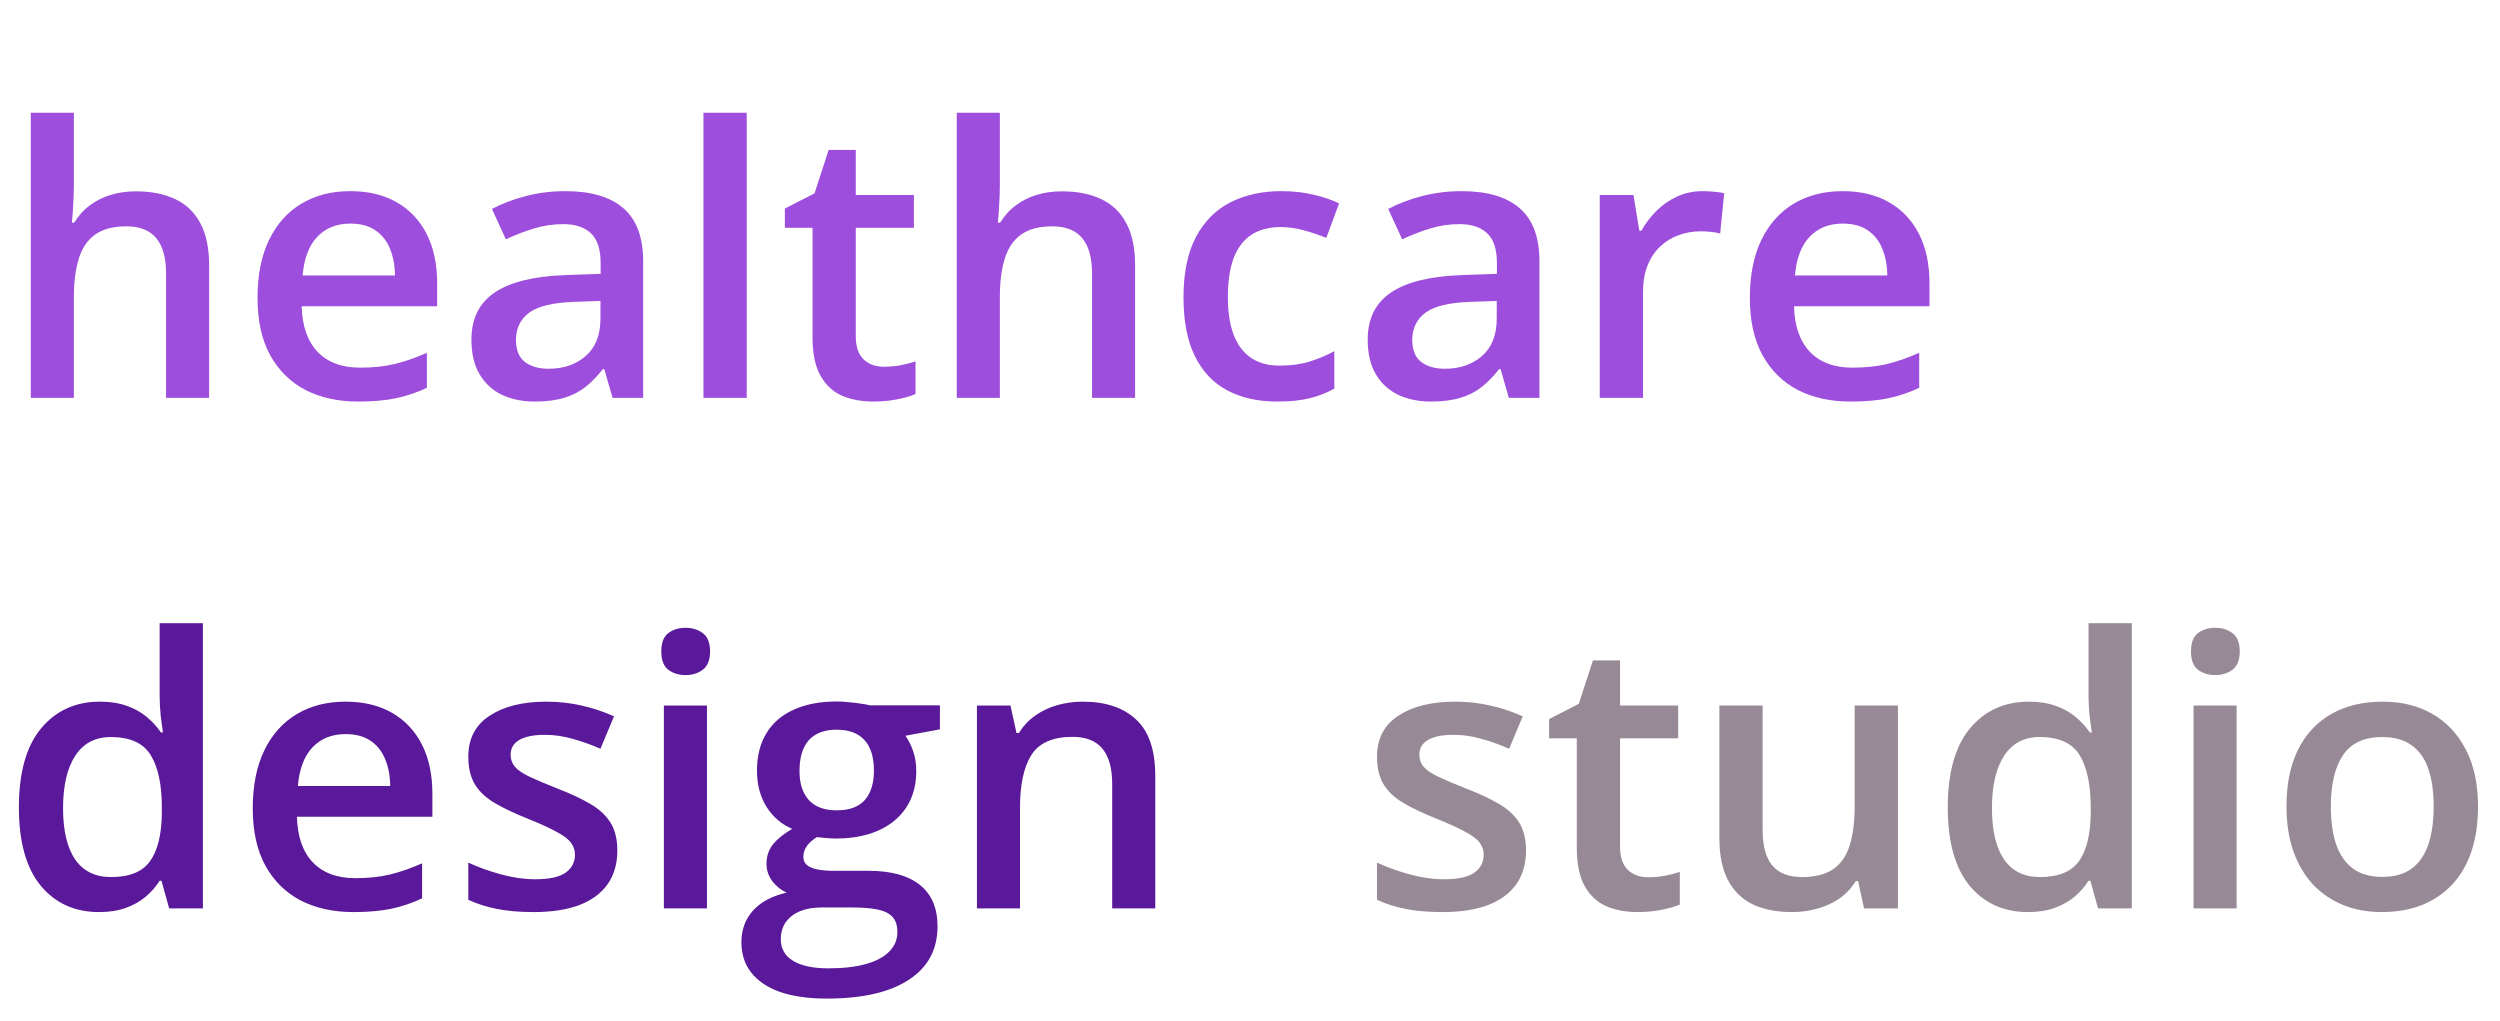
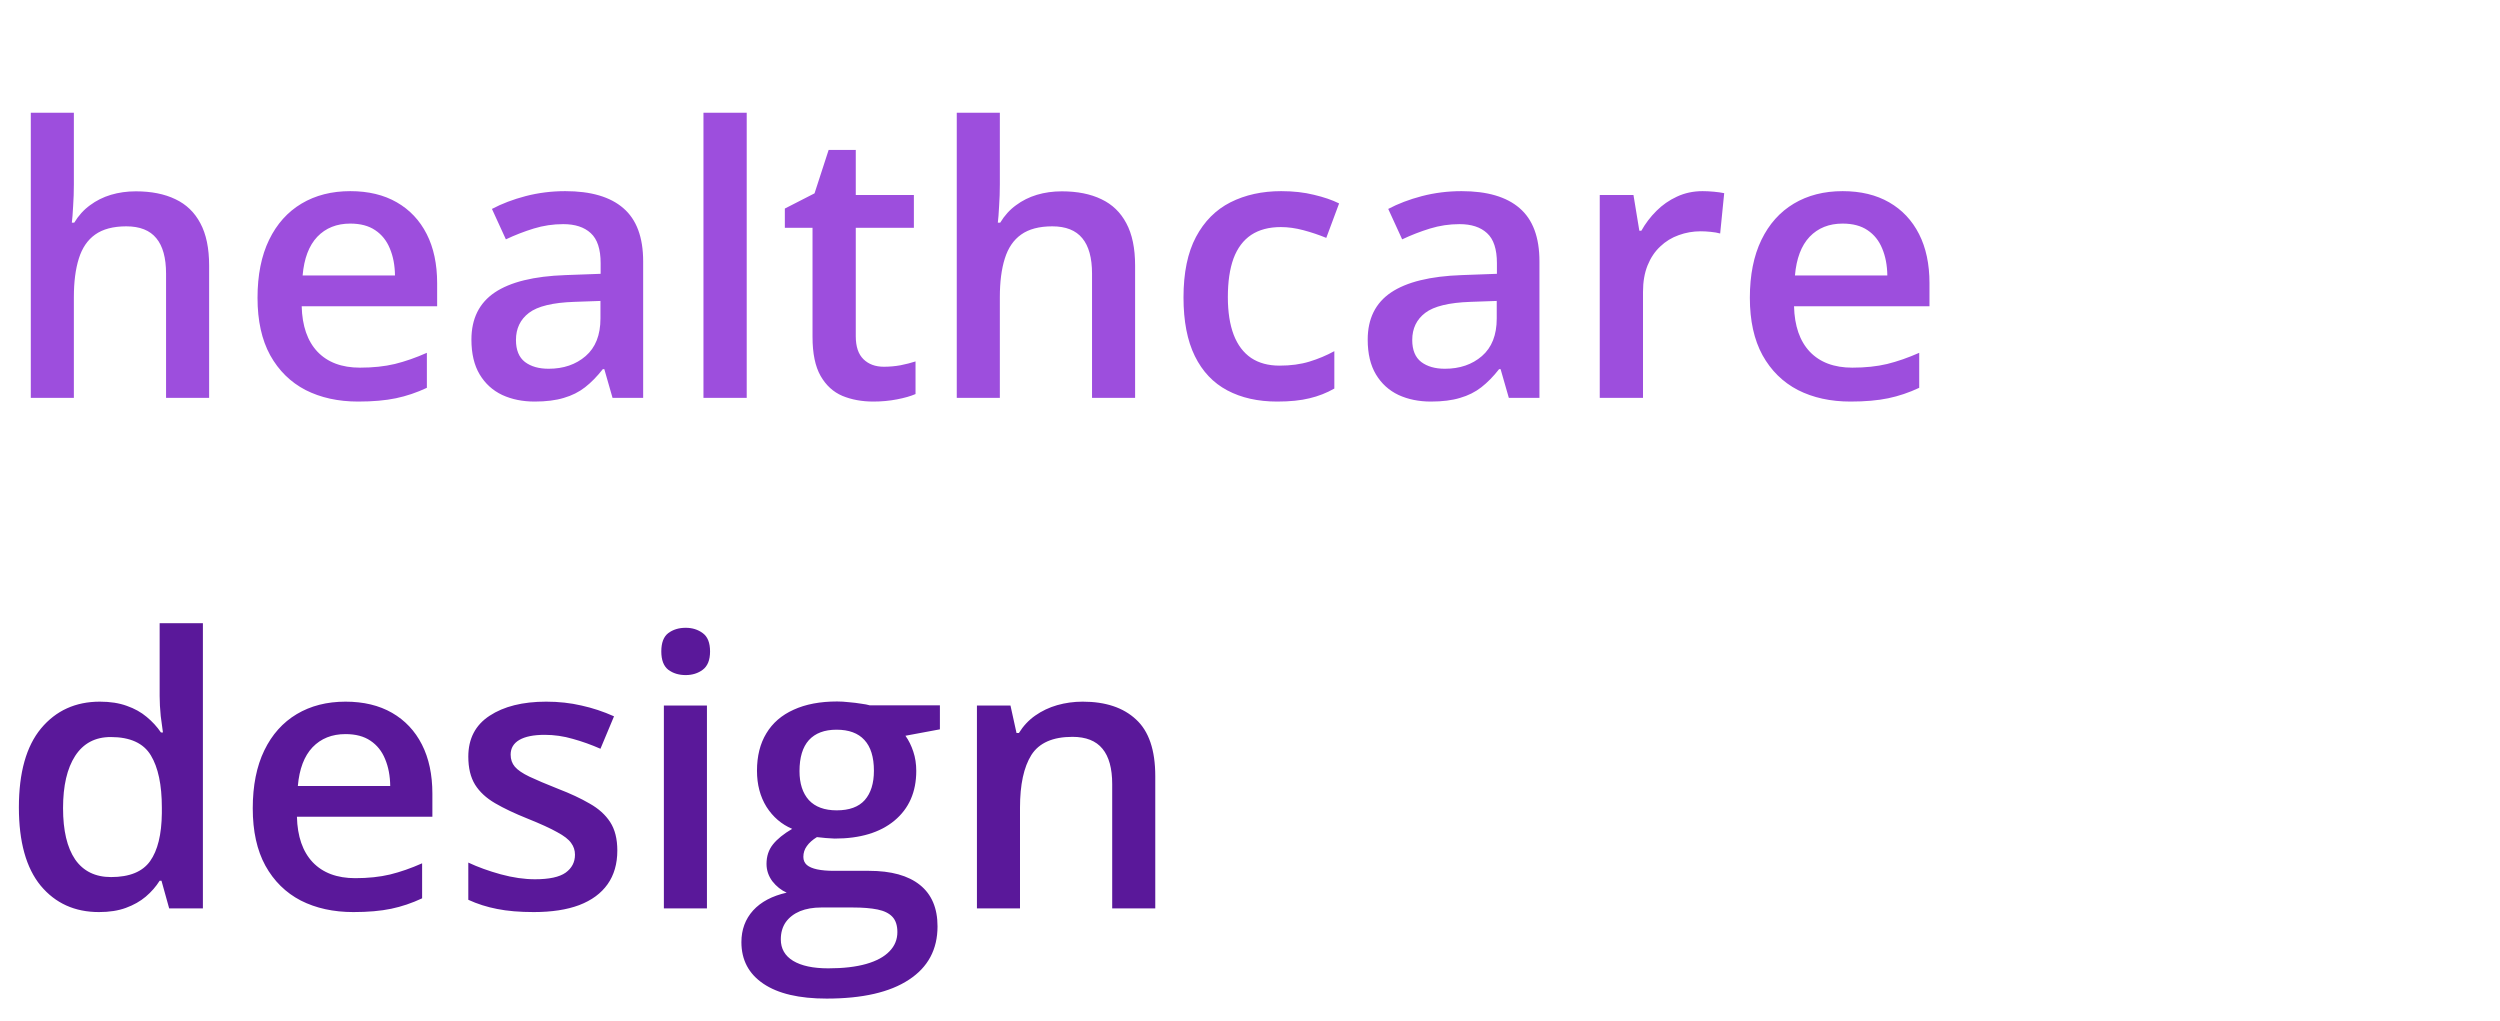
<svg xmlns="http://www.w3.org/2000/svg" width="333" height="136" viewBox="0 0 333 136" fill="none">
  <path d="M9.839 15.012V24.558C9.839 25.55 9.806 26.519 9.741 27.463C9.692 28.407 9.635 29.139 9.57 29.66H9.888C10.457 28.716 11.157 27.943 11.987 27.341C12.817 26.722 13.745 26.259 14.771 25.949C15.812 25.64 16.919 25.485 18.091 25.485C20.158 25.485 21.916 25.835 23.364 26.535C24.813 27.219 25.92 28.285 26.685 29.733C27.466 31.182 27.856 33.062 27.856 35.373V53H22.119V36.447C22.119 34.348 21.688 32.777 20.825 31.735C19.963 30.677 18.628 30.148 16.821 30.148C15.08 30.148 13.696 30.515 12.671 31.247C11.662 31.963 10.938 33.029 10.498 34.445C10.059 35.845 9.839 37.554 9.839 39.572V53H4.102V15.012H9.839ZM46.655 25.461C49.064 25.461 51.131 25.957 52.856 26.95C54.582 27.943 55.908 29.351 56.836 31.174C57.764 32.997 58.227 35.178 58.227 37.717V40.793H40.185C40.251 43.413 40.95 45.432 42.285 46.848C43.636 48.264 45.524 48.972 47.949 48.972C49.675 48.972 51.221 48.809 52.588 48.483C53.971 48.142 55.395 47.645 56.86 46.994V51.657C55.509 52.292 54.134 52.756 52.734 53.049C51.335 53.342 49.658 53.488 47.705 53.488C45.052 53.488 42.717 52.976 40.698 51.95C38.696 50.908 37.126 49.362 35.986 47.312C34.863 45.261 34.302 42.714 34.302 39.67C34.302 36.643 34.815 34.071 35.84 31.955C36.865 29.839 38.306 28.228 40.161 27.121C42.017 26.014 44.181 25.461 46.655 25.461ZM46.655 29.782C44.849 29.782 43.384 30.368 42.261 31.54C41.154 32.712 40.503 34.429 40.308 36.691H52.612C52.596 35.34 52.368 34.144 51.929 33.102C51.505 32.061 50.855 31.247 49.976 30.661C49.113 30.075 48.006 29.782 46.655 29.782ZM75.293 25.461C78.711 25.461 81.291 26.218 83.032 27.731C84.79 29.245 85.669 31.605 85.669 34.812V53H81.592L80.493 49.167H80.298C79.533 50.144 78.743 50.949 77.93 51.584C77.116 52.219 76.172 52.691 75.098 53C74.04 53.325 72.746 53.488 71.216 53.488C69.605 53.488 68.164 53.195 66.894 52.609C65.625 52.007 64.624 51.096 63.892 49.875C63.159 48.654 62.793 47.108 62.793 45.236C62.793 42.453 63.827 40.362 65.894 38.962C67.977 37.562 71.118 36.789 75.317 36.643L80.005 36.472V35.056C80.005 33.184 79.565 31.849 78.686 31.052C77.824 30.254 76.603 29.855 75.024 29.855C73.674 29.855 72.363 30.051 71.094 30.441C69.824 30.832 68.587 31.312 67.383 31.882L65.527 27.829C66.846 27.129 68.343 26.56 70.019 26.12C71.712 25.681 73.47 25.461 75.293 25.461ZM79.981 40.085L76.489 40.207C73.625 40.305 71.615 40.793 70.459 41.672C69.303 42.551 68.726 43.755 68.726 45.285C68.726 46.62 69.124 47.596 69.922 48.215C70.719 48.817 71.769 49.118 73.071 49.118C75.057 49.118 76.701 48.557 78.003 47.434C79.321 46.294 79.981 44.626 79.981 42.429V40.085ZM99.463 53H93.701V15.012H99.463V53ZM117.725 48.85C118.473 48.85 119.214 48.785 119.946 48.654C120.679 48.508 121.346 48.337 121.948 48.142V52.487C121.313 52.764 120.492 53 119.482 53.195C118.473 53.391 117.424 53.488 116.333 53.488C114.803 53.488 113.428 53.236 112.207 52.731C110.986 52.211 110.018 51.324 109.302 50.07C108.586 48.817 108.228 47.084 108.228 44.87V30.344H104.541V27.78L108.496 25.754L110.376 19.968H113.989V25.974H121.729V30.344H113.989V44.797C113.989 46.164 114.331 47.181 115.015 47.849C115.698 48.516 116.602 48.85 117.725 48.85ZM133.179 15.012V24.558C133.179 25.55 133.146 26.519 133.081 27.463C133.032 28.407 132.975 29.139 132.91 29.66H133.228C133.797 28.716 134.497 27.943 135.327 27.341C136.157 26.722 137.085 26.259 138.11 25.949C139.152 25.64 140.259 25.485 141.431 25.485C143.498 25.485 145.256 25.835 146.704 26.535C148.153 27.219 149.259 28.285 150.024 29.733C150.806 31.182 151.196 33.062 151.196 35.373V53H145.459V36.447C145.459 34.348 145.028 32.777 144.165 31.735C143.302 30.677 141.968 30.148 140.161 30.148C138.42 30.148 137.036 30.515 136.011 31.247C135.002 31.963 134.277 33.029 133.838 34.445C133.398 35.845 133.179 37.554 133.179 39.572V53H127.441V15.012H133.179ZM170.117 53.488C167.562 53.488 165.348 52.992 163.477 51.999C161.605 51.006 160.164 49.484 159.155 47.434C158.146 45.383 157.642 42.779 157.642 39.621C157.642 36.333 158.195 33.648 159.302 31.564C160.409 29.481 161.938 27.943 163.892 26.95C165.861 25.957 168.115 25.461 170.654 25.461C172.266 25.461 173.722 25.624 175.024 25.949C176.343 26.259 177.458 26.641 178.369 27.097L176.66 31.686C175.667 31.28 174.65 30.938 173.608 30.661C172.567 30.384 171.566 30.246 170.605 30.246C169.027 30.246 167.708 30.596 166.65 31.296C165.609 31.996 164.827 33.037 164.307 34.421C163.802 35.804 163.55 37.522 163.55 39.572C163.55 41.558 163.81 43.234 164.331 44.602C164.852 45.953 165.625 46.978 166.65 47.678C167.676 48.361 168.937 48.703 170.435 48.703C171.916 48.703 173.242 48.524 174.414 48.166C175.586 47.808 176.693 47.344 177.734 46.774V51.755C176.709 52.341 175.61 52.772 174.438 53.049C173.267 53.342 171.826 53.488 170.117 53.488ZM194.678 25.461C198.096 25.461 200.675 26.218 202.417 27.731C204.175 29.245 205.054 31.605 205.054 34.812V53H200.977L199.878 49.167H199.683C198.918 50.144 198.128 50.949 197.314 51.584C196.501 52.219 195.557 52.691 194.482 53C193.424 53.325 192.131 53.488 190.601 53.488C188.989 53.488 187.549 53.195 186.279 52.609C185.01 52.007 184.009 51.096 183.276 49.875C182.544 48.654 182.178 47.108 182.178 45.236C182.178 42.453 183.211 40.362 185.278 38.962C187.362 37.562 190.503 36.789 194.702 36.643L199.39 36.472V35.056C199.39 33.184 198.95 31.849 198.071 31.052C197.209 30.254 195.988 29.855 194.409 29.855C193.058 29.855 191.748 30.051 190.479 30.441C189.209 30.832 187.972 31.312 186.768 31.882L184.912 27.829C186.23 27.129 187.728 26.56 189.404 26.12C191.097 25.681 192.855 25.461 194.678 25.461ZM199.365 40.085L195.874 40.207C193.009 40.305 190.999 40.793 189.844 41.672C188.688 42.551 188.11 43.755 188.11 45.285C188.11 46.62 188.509 47.596 189.307 48.215C190.104 48.817 191.154 49.118 192.456 49.118C194.442 49.118 196.086 48.557 197.388 47.434C198.706 46.294 199.365 44.626 199.365 42.429V40.085ZM226.782 25.461C227.238 25.461 227.734 25.485 228.271 25.534C228.809 25.583 229.272 25.648 229.663 25.73L229.126 31.101C228.784 31.003 228.361 30.93 227.856 30.881C227.368 30.832 226.929 30.808 226.538 30.808C225.513 30.808 224.536 30.979 223.608 31.32C222.681 31.646 221.859 32.15 221.143 32.834C220.426 33.501 219.865 34.34 219.458 35.349C219.051 36.358 218.848 37.53 218.848 38.864V53H213.086V25.974H217.578L218.359 30.734H218.628C219.165 29.774 219.832 28.895 220.63 28.098C221.427 27.3 222.339 26.665 223.364 26.193C224.406 25.705 225.545 25.461 226.782 25.461ZM245.435 25.461C247.843 25.461 249.91 25.957 251.636 26.95C253.361 27.943 254.688 29.351 255.615 31.174C256.543 32.997 257.007 35.178 257.007 37.717V40.793H238.965C239.03 43.413 239.73 45.432 241.064 46.848C242.415 48.264 244.303 48.972 246.729 48.972C248.454 48.972 250 48.809 251.367 48.483C252.751 48.142 254.175 47.645 255.64 46.994V51.657C254.289 52.292 252.913 52.756 251.514 53.049C250.114 53.342 248.438 53.488 246.484 53.488C243.831 53.488 241.496 52.976 239.478 51.95C237.476 50.908 235.905 49.362 234.766 47.312C233.643 45.261 233.081 42.714 233.081 39.67C233.081 36.643 233.594 34.071 234.619 31.955C235.645 29.839 237.085 28.228 238.94 27.121C240.796 26.014 242.961 25.461 245.435 25.461ZM245.435 29.782C243.628 29.782 242.163 30.368 241.04 31.54C239.933 32.712 239.282 34.429 239.087 36.691H251.392C251.375 35.34 251.147 34.144 250.708 33.102C250.285 32.061 249.634 31.247 248.755 30.661C247.892 30.075 246.785 29.782 245.435 29.782Z" fill="#9D4EDD" />
  <path d="M13.184 121.488C9.961 121.488 7.373 120.316 5.42 117.973C3.483 115.613 2.515 112.138 2.515 107.548C2.515 102.909 3.499 99.402 5.469 97.025C7.454 94.649 10.067 93.461 13.306 93.461C14.673 93.461 15.869 93.648 16.895 94.022C17.92 94.38 18.799 94.869 19.531 95.487C20.28 96.106 20.915 96.797 21.436 97.562H21.704C21.623 97.058 21.525 96.334 21.411 95.39C21.314 94.429 21.265 93.542 21.265 92.728V83.012H27.026V121H22.534L21.509 117.313H21.265C20.776 118.095 20.158 118.803 19.409 119.438C18.677 120.056 17.798 120.552 16.773 120.927C15.763 121.301 14.567 121.488 13.184 121.488ZM14.795 116.825C17.253 116.825 18.986 116.117 19.995 114.701C21.004 113.285 21.525 111.161 21.558 108.329V107.572C21.558 104.545 21.069 102.226 20.093 100.614C19.116 98.987 17.334 98.173 14.746 98.173C12.679 98.173 11.1 99.011 10.01 100.688C8.936 102.348 8.398 104.667 8.398 107.646C8.398 110.624 8.936 112.903 10.01 114.481C11.1 116.044 12.695 116.825 14.795 116.825ZM46.02 93.461C48.429 93.461 50.496 93.957 52.222 94.95C53.947 95.943 55.273 97.351 56.201 99.174C57.129 100.997 57.593 103.178 57.593 105.717V108.793H39.551C39.616 111.413 40.316 113.432 41.65 114.848C43.001 116.264 44.889 116.972 47.315 116.972C49.04 116.972 50.586 116.809 51.953 116.483C53.337 116.142 54.761 115.645 56.226 114.994V119.657C54.875 120.292 53.499 120.756 52.1 121.049C50.7 121.342 49.023 121.488 47.07 121.488C44.417 121.488 42.082 120.976 40.063 119.95C38.062 118.909 36.491 117.362 35.352 115.312C34.228 113.261 33.667 110.714 33.667 107.67C33.667 104.643 34.18 102.071 35.205 99.955C36.23 97.839 37.671 96.228 39.526 95.121C41.382 94.014 43.547 93.461 46.02 93.461ZM46.02 97.782C44.214 97.782 42.749 98.368 41.626 99.54C40.519 100.712 39.868 102.429 39.673 104.691H51.977C51.961 103.34 51.733 102.144 51.294 101.103C50.871 100.061 50.22 99.247 49.341 98.661C48.478 98.075 47.371 97.782 46.02 97.782ZM82.227 113.285C82.227 115.059 81.795 116.557 80.933 117.777C80.07 118.998 78.809 119.926 77.148 120.561C75.505 121.179 73.486 121.488 71.094 121.488C69.206 121.488 67.578 121.35 66.211 121.073C64.86 120.813 63.582 120.406 62.378 119.853V114.896C63.664 115.499 65.104 116.02 66.699 116.459C68.311 116.898 69.832 117.118 71.265 117.118C73.153 117.118 74.512 116.825 75.342 116.239C76.172 115.637 76.587 114.84 76.587 113.847C76.587 113.261 76.416 112.74 76.074 112.284C75.749 111.812 75.13 111.332 74.219 110.844C73.324 110.339 72.005 109.737 70.264 109.037C68.555 108.354 67.114 107.67 65.942 106.986C64.77 106.303 63.883 105.481 63.281 104.521C62.679 103.544 62.378 102.299 62.378 100.785C62.378 98.393 63.322 96.578 65.21 95.341C67.114 94.088 69.629 93.461 72.754 93.461C74.414 93.461 75.977 93.632 77.441 93.974C78.922 94.299 80.371 94.779 81.787 95.414L79.981 99.735C78.76 99.198 77.531 98.759 76.294 98.417C75.073 98.059 73.828 97.88 72.559 97.88C71.078 97.88 69.946 98.108 69.165 98.564C68.4 99.019 68.018 99.67 68.018 100.517C68.018 101.151 68.205 101.688 68.579 102.128C68.954 102.567 69.596 103.007 70.508 103.446C71.436 103.886 72.721 104.431 74.365 105.082C75.977 105.701 77.368 106.352 78.54 107.035C79.728 107.702 80.64 108.524 81.274 109.501C81.909 110.478 82.227 111.739 82.227 113.285ZM94.165 93.974V121H88.428V93.974H94.165ZM91.333 83.622C92.212 83.622 92.969 83.858 93.603 84.33C94.255 84.802 94.58 85.616 94.58 86.772C94.58 87.911 94.255 88.725 93.603 89.213C92.969 89.685 92.212 89.921 91.333 89.921C90.421 89.921 89.648 89.685 89.014 89.213C88.395 88.725 88.086 87.911 88.086 86.772C88.086 85.616 88.395 84.802 89.014 84.33C89.648 83.858 90.421 83.622 91.333 83.622ZM110.107 133.012C106.445 133.012 103.638 132.353 101.685 131.034C99.731 129.716 98.755 127.868 98.755 125.492C98.755 123.832 99.276 122.424 100.317 121.269C101.359 120.129 102.848 119.34 104.785 118.9C104.053 118.575 103.418 118.07 102.881 117.387C102.36 116.687 102.1 115.914 102.1 115.067C102.1 114.058 102.384 113.196 102.954 112.479C103.524 111.763 104.378 111.072 105.518 110.404C104.102 109.802 102.962 108.826 102.1 107.475C101.253 106.107 100.83 104.504 100.83 102.665C100.83 100.712 101.245 99.052 102.075 97.685C102.905 96.301 104.118 95.251 105.713 94.535C107.308 93.803 109.237 93.436 111.499 93.436C111.987 93.436 112.516 93.469 113.086 93.534C113.672 93.583 114.209 93.648 114.697 93.73C115.202 93.795 115.584 93.868 115.845 93.949H125.195V97.147L120.605 98.002C121.045 98.62 121.395 99.329 121.655 100.126C121.916 100.907 122.046 101.762 122.046 102.689C122.046 105.489 121.077 107.694 119.141 109.306C117.22 110.901 114.567 111.698 111.182 111.698C110.368 111.666 109.578 111.601 108.813 111.503C108.228 111.861 107.78 112.26 107.471 112.699C107.161 113.122 107.007 113.603 107.007 114.14C107.007 114.579 107.161 114.937 107.471 115.214C107.78 115.474 108.236 115.67 108.838 115.8C109.456 115.93 110.205 115.995 111.084 115.995H115.747C118.709 115.995 120.972 116.622 122.534 117.875C124.097 119.128 124.878 120.967 124.878 123.393C124.878 126.469 123.608 128.837 121.069 130.497C118.53 132.174 114.876 133.012 110.107 133.012ZM110.327 128.983C112.329 128.983 114.014 128.788 115.381 128.397C116.748 128.007 117.782 127.445 118.481 126.713C119.181 125.997 119.531 125.142 119.531 124.149C119.531 123.271 119.312 122.595 118.872 122.123C118.433 121.651 117.773 121.326 116.895 121.146C116.016 120.967 114.925 120.878 113.623 120.878H109.375C108.317 120.878 107.381 121.041 106.567 121.366C105.754 121.708 105.119 122.196 104.663 122.831C104.224 123.466 104.004 124.231 104.004 125.126C104.004 126.363 104.549 127.315 105.64 127.982C106.746 128.65 108.309 128.983 110.327 128.983ZM111.45 107.938C113.127 107.938 114.372 107.483 115.186 106.571C115.999 105.644 116.406 104.341 116.406 102.665C116.406 100.842 115.983 99.475 115.137 98.564C114.307 97.652 113.07 97.196 111.426 97.196C109.814 97.196 108.586 97.66 107.739 98.588C106.909 99.516 106.494 100.891 106.494 102.714C106.494 104.358 106.909 105.644 107.739 106.571C108.586 107.483 109.823 107.938 111.45 107.938ZM144.214 93.461C147.257 93.461 149.626 94.25 151.318 95.829C153.027 97.392 153.882 99.906 153.882 103.373V121H148.145V104.447C148.145 102.348 147.713 100.777 146.851 99.735C145.988 98.677 144.653 98.148 142.847 98.148C140.226 98.148 138.403 98.954 137.378 100.565C136.369 102.177 135.864 104.512 135.864 107.572V121H130.127V93.974H134.595L135.4 97.636H135.718C136.304 96.692 137.028 95.919 137.891 95.316C138.77 94.698 139.746 94.234 140.82 93.925C141.911 93.616 143.042 93.461 144.214 93.461Z" fill="#5A189A" />
-   <path d="M203.266 113.285C203.266 115.059 202.834 116.557 201.972 117.777C201.109 118.998 199.848 119.926 198.188 120.561C196.544 121.179 194.525 121.488 192.133 121.488C190.245 121.488 188.617 121.35 187.25 121.073C185.899 120.813 184.621 120.406 183.417 119.853V114.896C184.703 115.499 186.143 116.02 187.738 116.459C189.35 116.898 190.871 117.118 192.304 117.118C194.192 117.118 195.551 116.825 196.381 116.239C197.211 115.637 197.626 114.84 197.626 113.847C197.626 113.261 197.455 112.74 197.113 112.284C196.788 111.812 196.169 111.332 195.258 110.844C194.363 110.339 193.044 109.737 191.303 109.037C189.594 108.354 188.153 107.67 186.981 106.986C185.81 106.303 184.923 105.481 184.32 104.521C183.718 103.544 183.417 102.299 183.417 100.785C183.417 98.393 184.361 96.578 186.249 95.341C188.153 94.088 190.668 93.461 193.793 93.461C195.453 93.461 197.016 93.632 198.48 93.974C199.962 94.299 201.41 94.779 202.826 95.414L201.02 99.735C199.799 99.198 198.57 98.759 197.333 98.417C196.112 98.059 194.867 97.88 193.598 97.88C192.117 97.88 190.985 98.108 190.204 98.564C189.439 99.019 189.057 99.67 189.057 100.517C189.057 101.151 189.244 101.688 189.618 102.128C189.993 102.567 190.635 103.007 191.547 103.446C192.475 103.886 193.76 104.431 195.404 105.082C197.016 105.701 198.407 106.352 199.579 107.035C200.767 107.702 201.679 108.524 202.313 109.501C202.948 110.478 203.266 111.739 203.266 113.285ZM219.525 116.85C220.274 116.85 221.015 116.785 221.747 116.654C222.479 116.508 223.147 116.337 223.749 116.142V120.487C223.114 120.764 222.292 121 221.283 121.195C220.274 121.391 219.224 121.488 218.134 121.488C216.604 121.488 215.229 121.236 214.008 120.731C212.787 120.211 211.819 119.324 211.103 118.07C210.386 116.817 210.028 115.084 210.028 112.87V98.344H206.342V95.78L210.297 93.754L212.177 87.968H215.79V93.974H223.529V98.344H215.79V112.797C215.79 114.164 216.132 115.181 216.815 115.849C217.499 116.516 218.402 116.85 219.525 116.85ZM252.802 93.974V121H248.285L247.504 117.362H247.187C246.617 118.29 245.893 119.063 245.014 119.682C244.135 120.284 243.158 120.731 242.084 121.024C241.01 121.334 239.879 121.488 238.69 121.488C236.656 121.488 234.914 121.146 233.466 120.463C232.034 119.763 230.935 118.689 230.17 117.24C229.405 115.792 229.022 113.92 229.022 111.625V93.974H234.784V110.551C234.784 112.65 235.207 114.221 236.054 115.263C236.916 116.304 238.251 116.825 240.058 116.825C241.799 116.825 243.183 116.467 244.208 115.751C245.233 115.035 245.958 113.977 246.381 112.577C246.82 111.177 247.04 109.46 247.04 107.426V93.974H252.802ZM270.111 121.488C266.889 121.488 264.301 120.316 262.348 117.973C260.411 115.613 259.442 112.138 259.442 107.548C259.442 102.909 260.427 99.402 262.396 97.025C264.382 94.649 266.994 93.461 270.233 93.461C271.601 93.461 272.797 93.648 273.822 94.022C274.848 94.38 275.727 94.869 276.459 95.487C277.208 96.106 277.842 96.797 278.363 97.562H278.632C278.55 97.058 278.453 96.334 278.339 95.39C278.241 94.429 278.192 93.542 278.192 92.728V83.012H283.954V121H279.462L278.437 117.313H278.192C277.704 118.095 277.086 118.803 276.337 119.438C275.604 120.056 274.726 120.552 273.7 120.927C272.691 121.301 271.495 121.488 270.111 121.488ZM271.723 116.825C274.18 116.825 275.914 116.117 276.923 114.701C277.932 113.285 278.453 111.161 278.485 108.329V107.572C278.485 104.545 277.997 102.226 277.021 100.614C276.044 98.987 274.262 98.173 271.674 98.173C269.607 98.173 268.028 99.011 266.938 100.688C265.863 102.348 265.326 104.667 265.326 107.646C265.326 110.624 265.863 112.903 266.938 114.481C268.028 116.044 269.623 116.825 271.723 116.825ZM297.919 93.974V121H292.182V93.974H297.919ZM295.087 83.622C295.966 83.622 296.723 83.858 297.357 84.33C298.008 84.802 298.334 85.616 298.334 86.772C298.334 87.911 298.008 88.725 297.357 89.213C296.723 89.685 295.966 89.921 295.087 89.921C294.175 89.921 293.402 89.685 292.768 89.213C292.149 88.725 291.84 87.911 291.84 86.772C291.84 85.616 292.149 84.802 292.768 84.33C293.402 83.858 294.175 83.622 295.087 83.622ZM330.072 107.426C330.072 109.672 329.779 111.666 329.193 113.407C328.607 115.149 327.753 116.622 326.63 117.826C325.507 119.014 324.156 119.926 322.577 120.561C320.998 121.179 319.216 121.488 317.23 121.488C315.375 121.488 313.674 121.179 312.128 120.561C310.582 119.926 309.239 119.014 308.1 117.826C306.977 116.622 306.106 115.149 305.487 113.407C304.869 111.666 304.56 109.672 304.56 107.426C304.56 104.447 305.072 101.924 306.098 99.857C307.139 97.774 308.62 96.187 310.541 95.097C312.462 94.006 314.748 93.461 317.401 93.461C319.892 93.461 322.089 94.006 323.993 95.097C325.897 96.187 327.387 97.774 328.461 99.857C329.535 101.941 330.072 104.464 330.072 107.426ZM310.468 107.426C310.468 109.395 310.704 111.08 311.176 112.479C311.664 113.879 312.413 114.953 313.422 115.702C314.431 116.435 315.733 116.801 317.328 116.801C318.923 116.801 320.225 116.435 321.234 115.702C322.243 114.953 322.984 113.879 323.456 112.479C323.928 111.08 324.164 109.395 324.164 107.426C324.164 105.456 323.928 103.788 323.456 102.421C322.984 101.037 322.243 99.988 321.234 99.272C320.225 98.539 318.915 98.173 317.304 98.173C314.927 98.173 313.194 98.97 312.104 100.565C311.013 102.16 310.468 104.447 310.468 107.426Z" fill="#978A96" />
</svg>